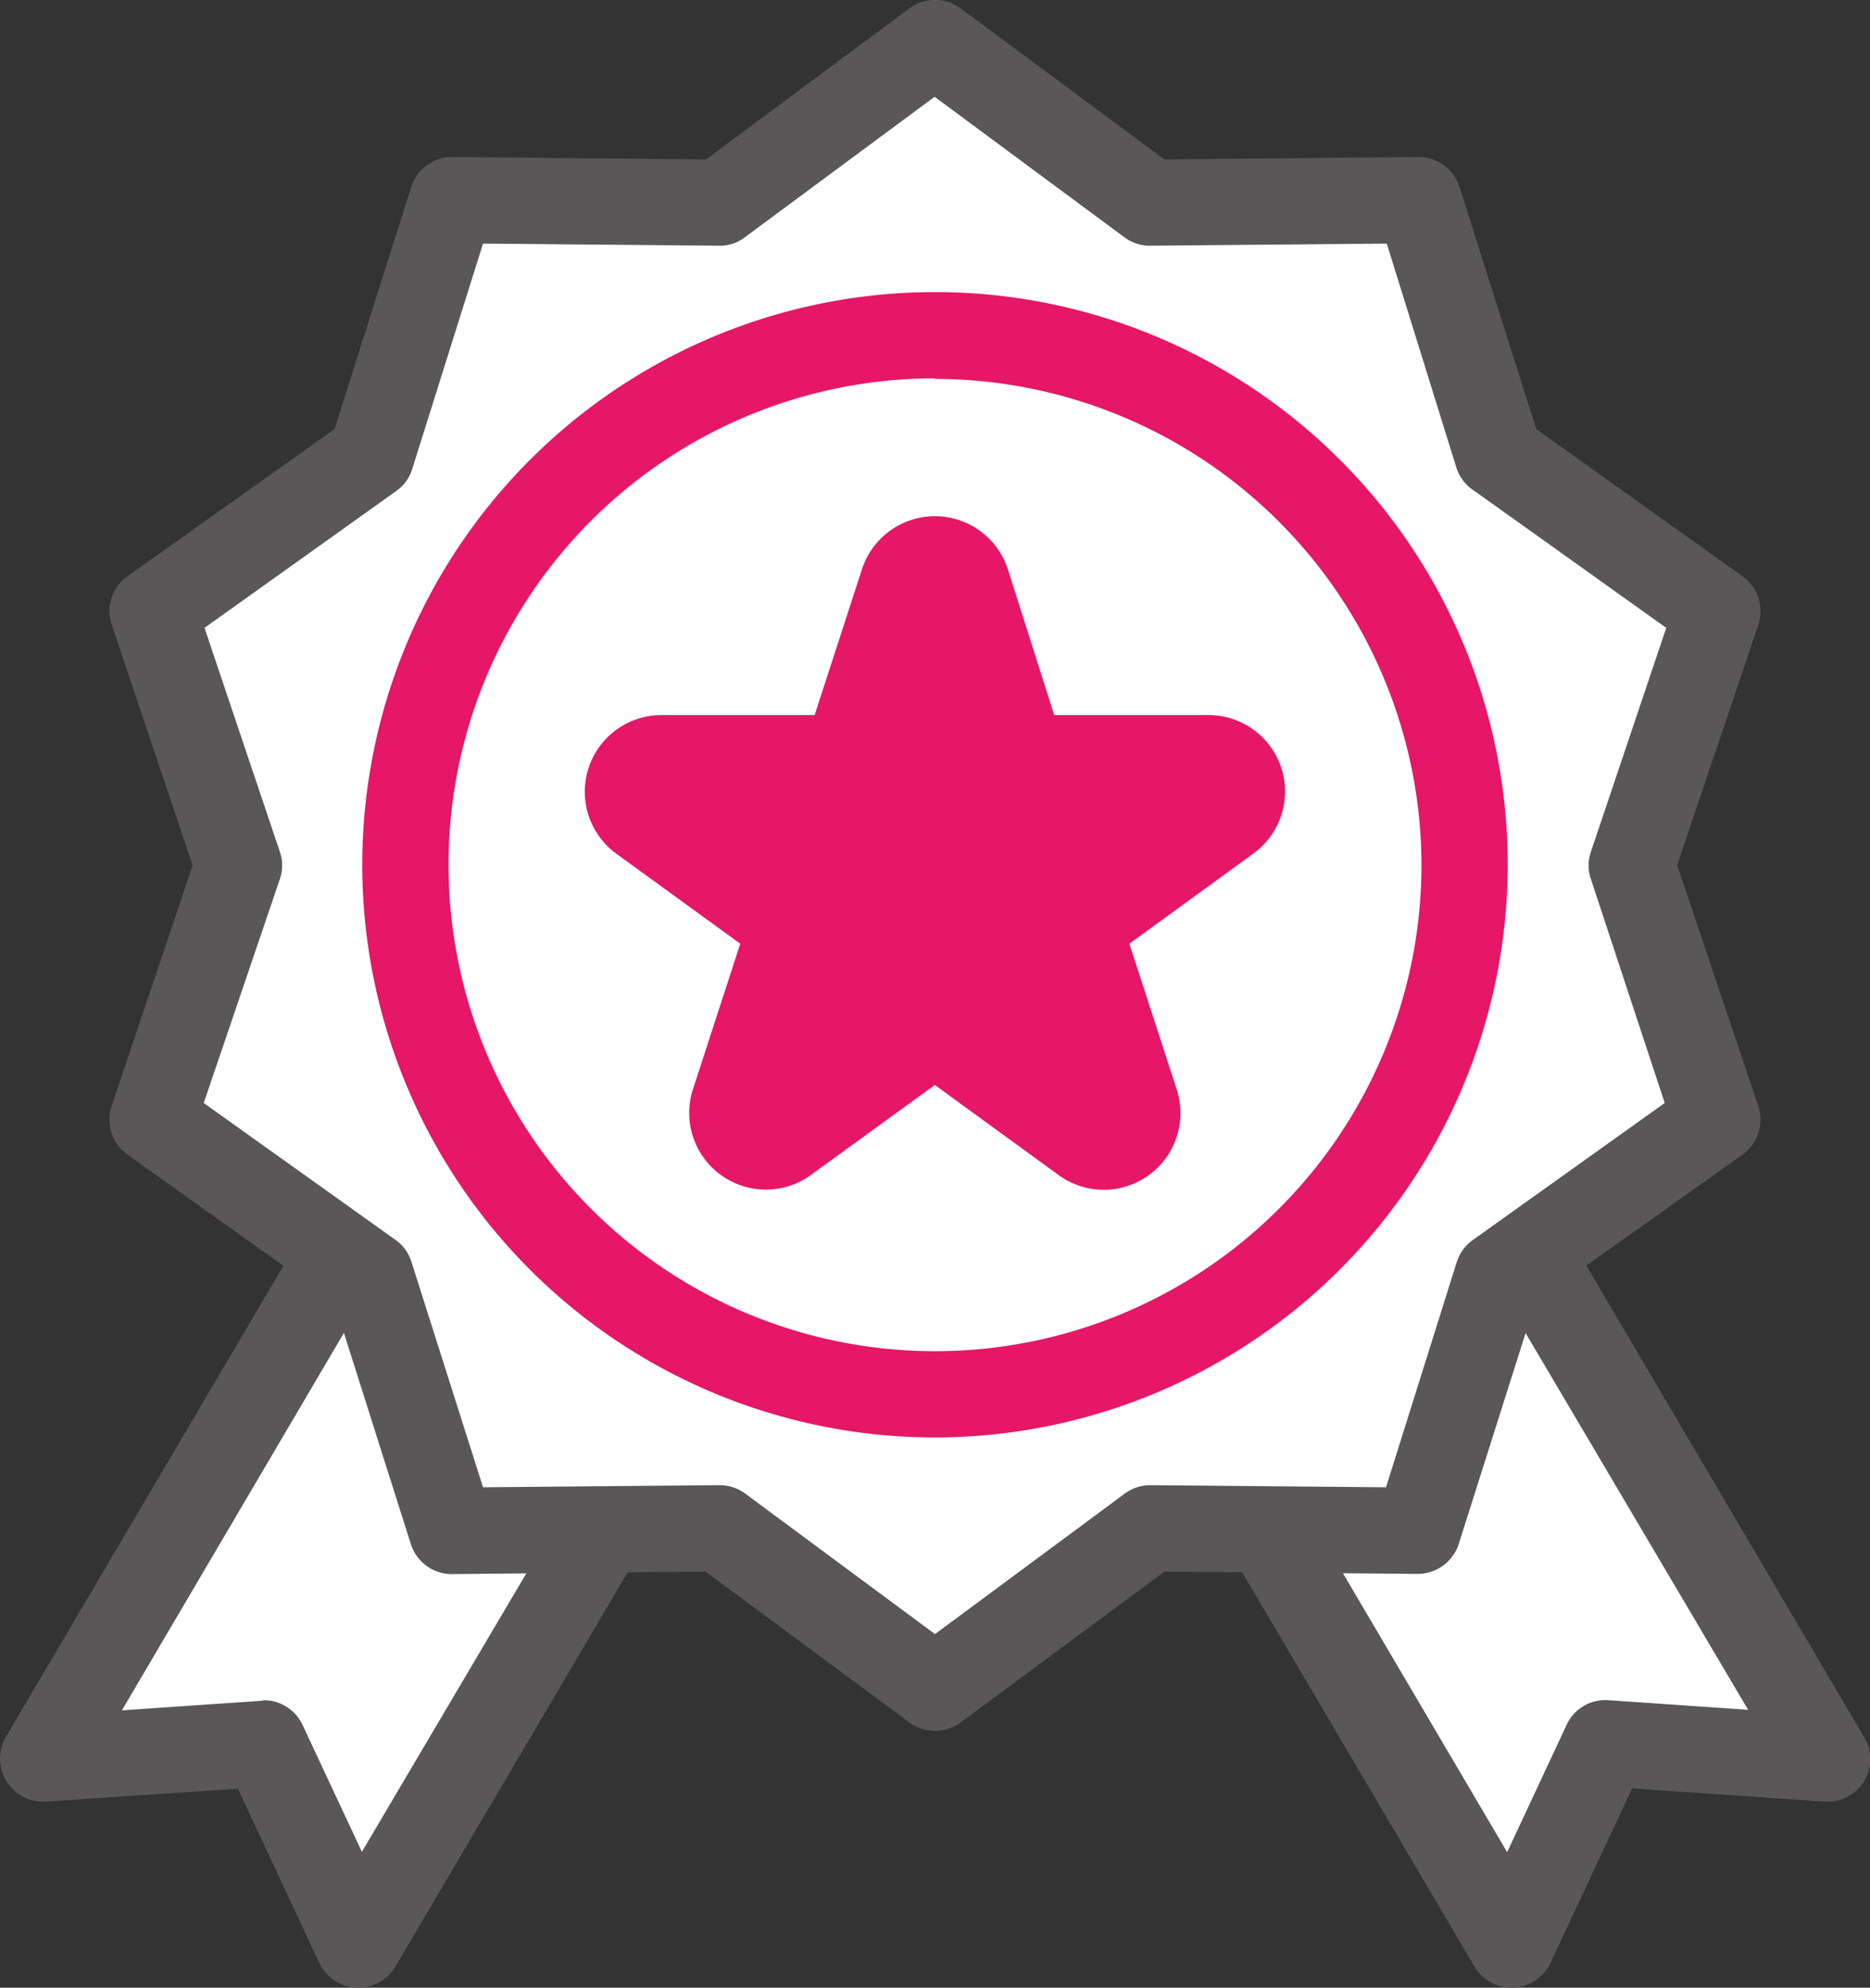
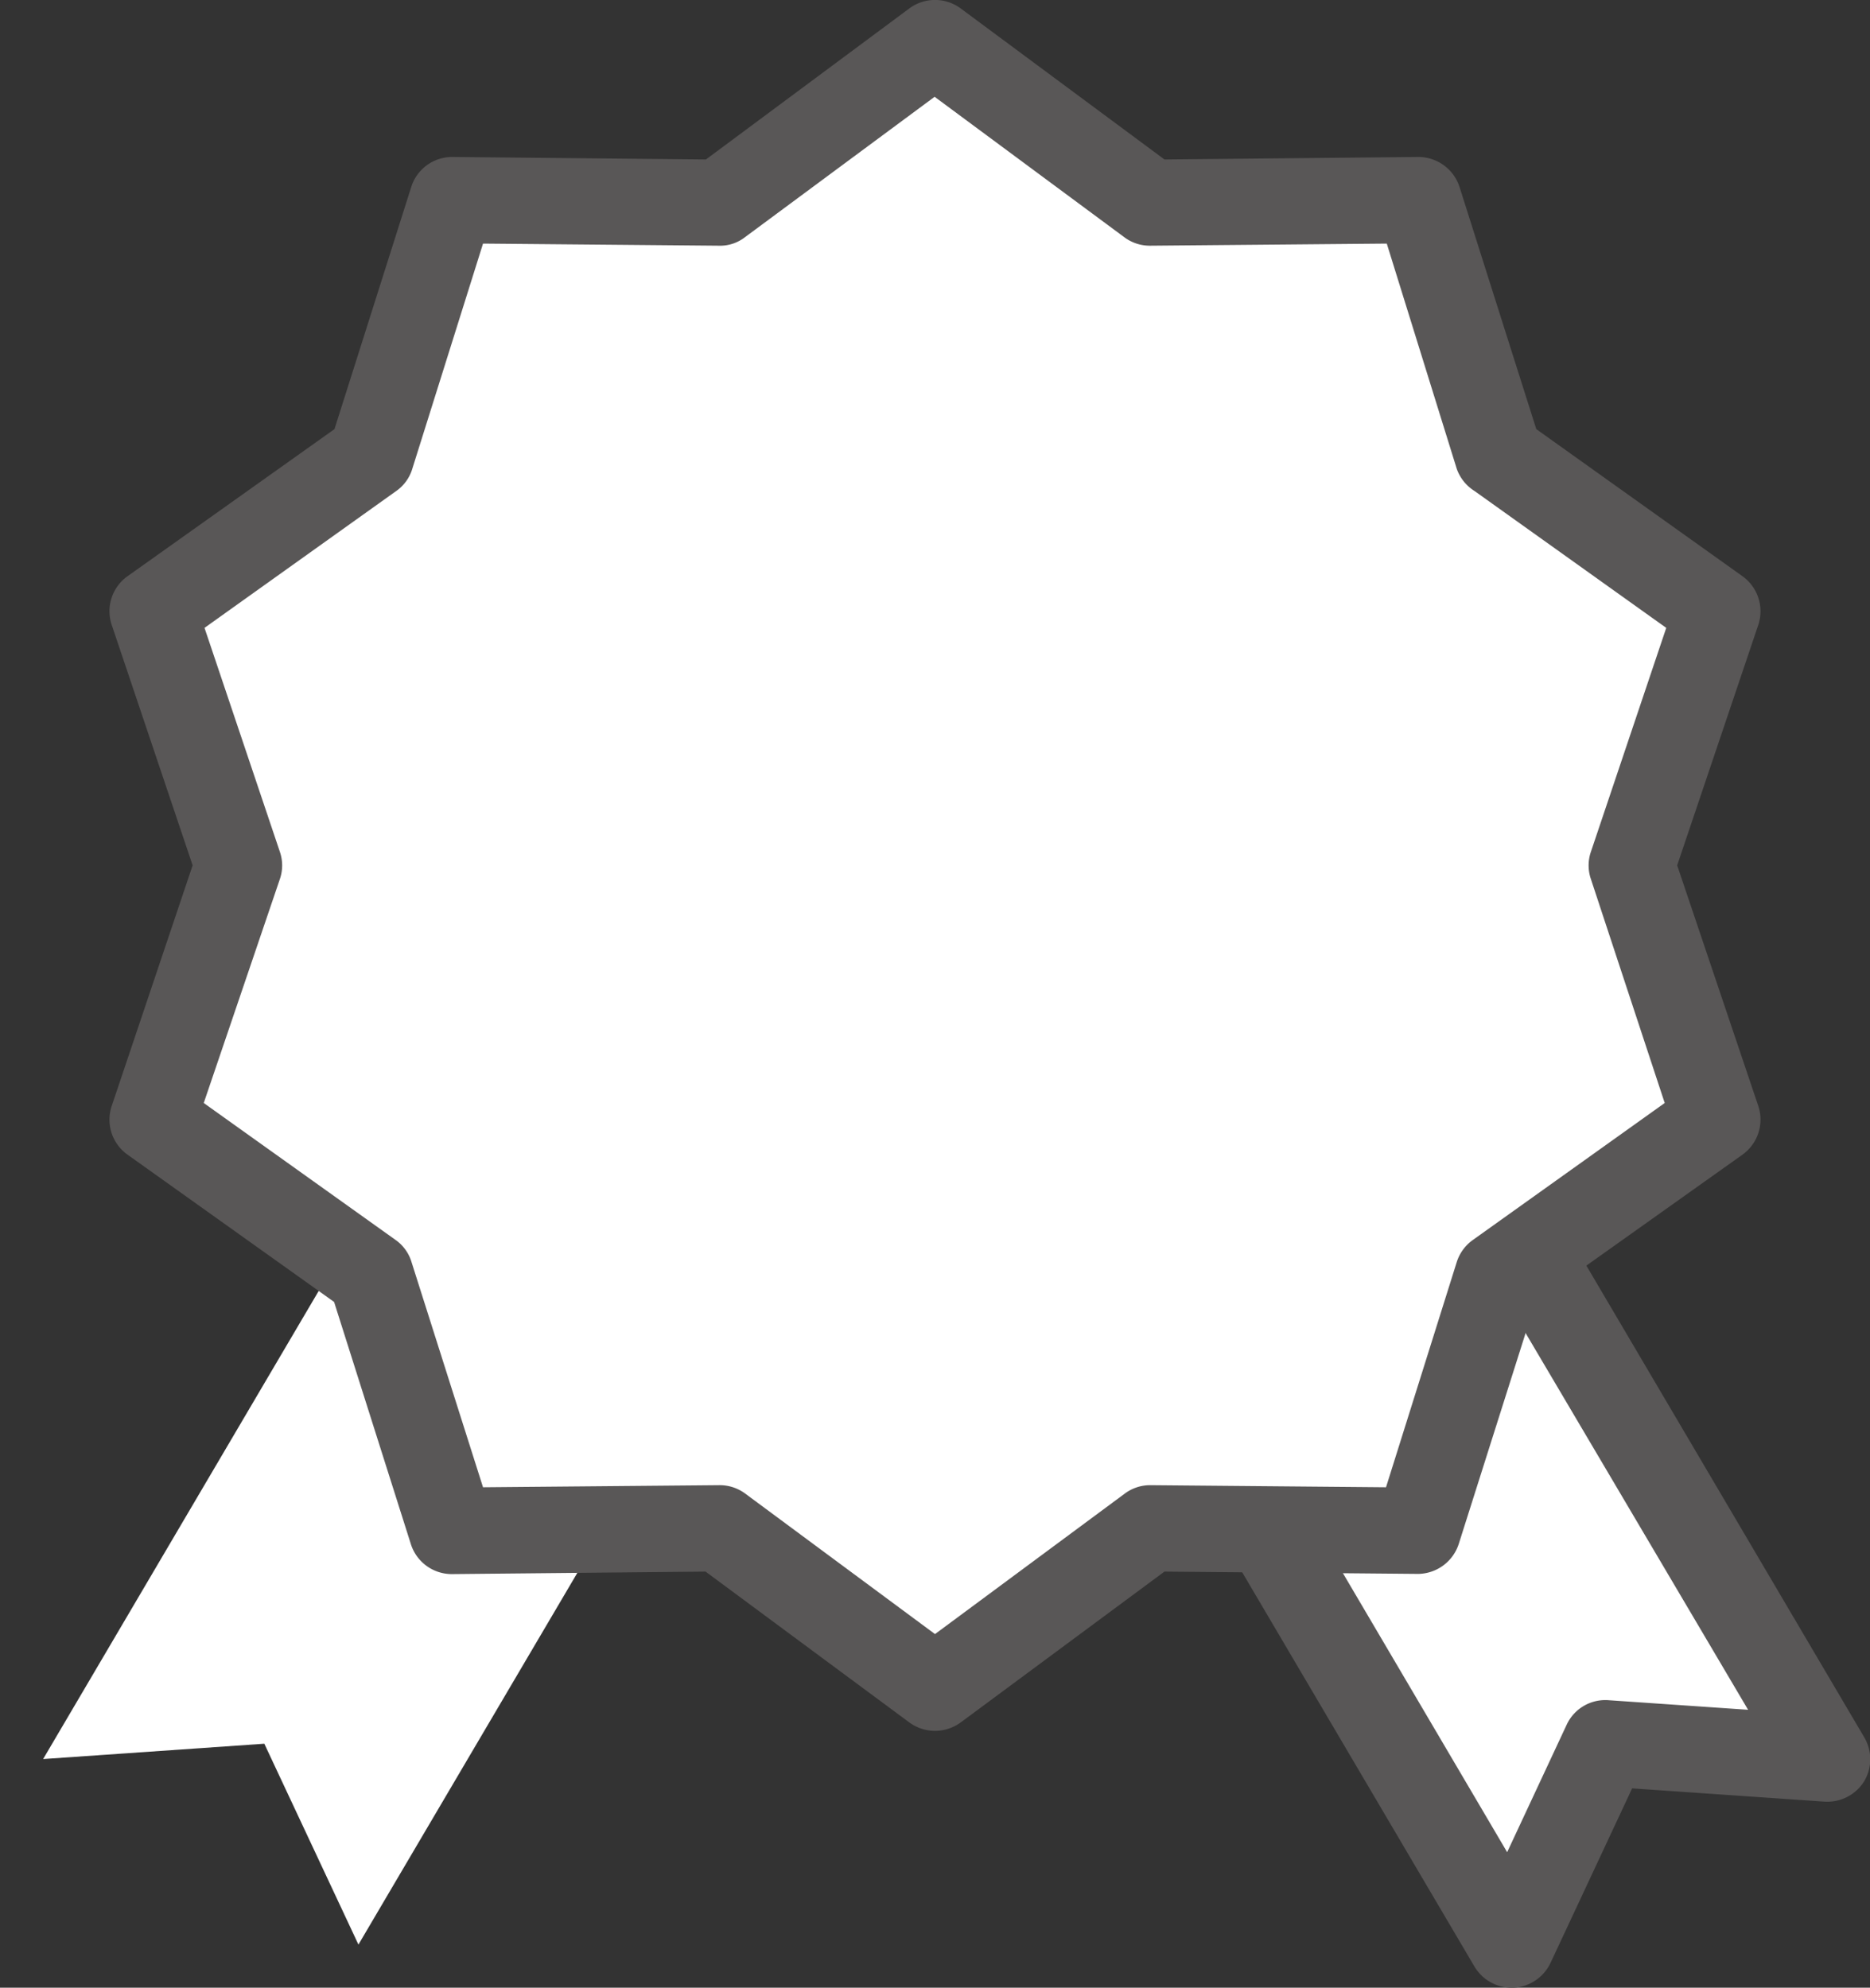
<svg xmlns="http://www.w3.org/2000/svg" viewBox="0 0 97.56 103.71">
  <rect x="0" y="0" width="97.56" height="103.71" fill="#333333" stroke="none" />
  <defs>
    <style>.cls-1{fill:#fff;}.cls-2{fill:#595757;}.cls-3{fill:#e61668;}</style>
  </defs>
  <title>자산 1</title>
  <g id="레이어_2" data-name="레이어 2">
    <g id="icons">
      <polygon class="cls-1" points="20.51 60.76 2.25 91.78 13.79 90.98 18.7 101.46 36.96 70.45 20.51 60.76" />
-       <path class="cls-2" d="M18.7,103.71h-.11a2.26,2.26,0,0,1-1.93-1.29l-4.25-9.09L2.41,94a2.25,2.25,0,0,1-2.1-3.38l18.26-31a2.25,2.25,0,0,1,3.08-.8L38.1,68.51a2.25,2.25,0,0,1,.8,3.08l-18.26,31A2.26,2.26,0,0,1,18.7,103.71Zm-4.91-15a2.24,2.24,0,0,1,2,1.3l3.09,6.61,15-25.4-12.57-7.4L6.36,89.24l7.28-.5Z" />
      <polygon class="cls-1" points="77.05 60.76 95.31 91.78 83.76 90.98 78.86 101.46 60.6 70.45 77.05 60.76" />
      <path class="cls-2" d="M78.86,103.71a2.26,2.26,0,0,1-1.94-1.11l-18.26-31a2.25,2.25,0,0,1,.8-3.08l16.45-9.69a2.25,2.25,0,0,1,3.08.8l18.26,31a2.25,2.25,0,0,1,0,2.32A2.27,2.27,0,0,1,95.15,94l-10-.69-4.25,9.09A2.27,2.27,0,0,1,79,103.71ZM63.68,71.24l14.95,25.4L81.73,90a2.22,2.22,0,0,1,2.19-1.29l7.28.5-15-25.4Z" />
      <polygon class="cls-1" points="85.13 45.15 89.59 31.89 78.19 23.79 74 10.44 60.02 10.57 48.78 2.25 37.54 10.57 23.56 10.44 19.37 23.79 7.96 31.89 12.43 45.15 7.96 58.42 19.37 66.52 23.56 79.87 37.54 79.73 48.78 88.06 60.02 79.73 74 79.87 78.19 66.52 89.59 58.42 85.13 45.15" />
      <path class="cls-2" d="M48.78,90.31a2.29,2.29,0,0,1-1.34-.44L36.81,82l-13.23.13h0a2.24,2.24,0,0,1-2.15-1.58l-4-12.62L6.66,60.25a2.24,2.24,0,0,1-.83-2.55l4.22-12.55L5.83,32.61a2.24,2.24,0,0,1,.83-2.55l10.79-7.67,4-12.62a2.24,2.24,0,0,1,2.15-1.58h0l13.23.13L47.44.44a2.25,2.25,0,0,1,2.68,0L60.75,8.32,74,8.19h0a2.26,2.26,0,0,1,2.15,1.58l4,12.62L90.9,30.06a2.25,2.25,0,0,1,.83,2.55L87.5,45.15,91.73,57.7a2.25,2.25,0,0,1-.83,2.55L80.11,67.92l-4,12.62A2.26,2.26,0,0,1,74,82.12h0L60.75,82,50.12,89.87A2.29,2.29,0,0,1,48.78,90.31ZM37.54,77.49a2.24,2.24,0,0,1,1.34.44l9.9,7.33,9.9-7.33A2.22,2.22,0,0,1,60,77.49h0l12.31.11L76,65.85a2.25,2.25,0,0,1,.85-1.16l10-7.14L83,45.87a2.19,2.19,0,0,1,0-1.43l3.93-11.68-10-7.14A2.25,2.25,0,0,1,76,24.46L72.35,12.71,60,12.82h0a2.22,2.22,0,0,1-1.34-.44l-9.9-7.33-9.9,7.33a2.11,2.11,0,0,1-1.36.44L25.2,12.71,21.51,24.46a2.18,2.18,0,0,1-.84,1.16l-10,7.14,3.93,11.68a2.19,2.19,0,0,1,0,1.43L10.63,57.55l10,7.14a2.18,2.18,0,0,1,.84,1.16L25.2,77.6l12.32-.11Z" />
      <path class="cls-1" d="M76.41,45.15A27.63,27.63,0,1,0,48.78,72.78,27.63,27.63,0,0,0,76.41,45.15Z" />
-       <path class="cls-3" d="M48.78,75A29.88,29.88,0,1,1,78.66,45.15,29.91,29.91,0,0,1,48.78,75Zm0-55.26A25.38,25.38,0,1,0,74.16,45.15,25.41,25.41,0,0,0,48.78,19.77Z" />
-       <path class="cls-3" d="M66.85,40.07A4,4,0,0,0,63,37.31h-8L52.58,29.7a4,4,0,0,0-7.61,0L42.5,37.31h-8a4,4,0,0,0-2.35,7.23l6.47,4.7-2.47,7.6a4,4,0,0,0,6.15,4.47l6.47-4.7,6.46,4.7a4,4,0,0,0,6.16-4.47l-2.47-7.6,6.46-4.7A4,4,0,0,0,66.85,40.07Z" />
    </g>
  </g>
</svg>